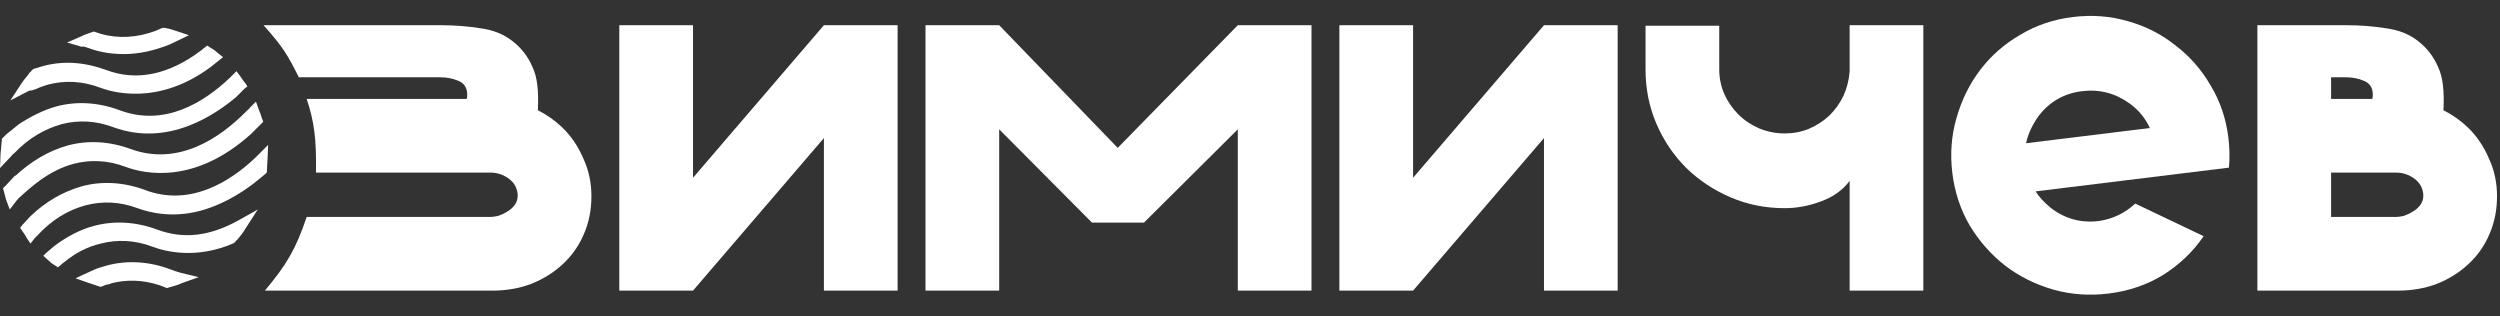
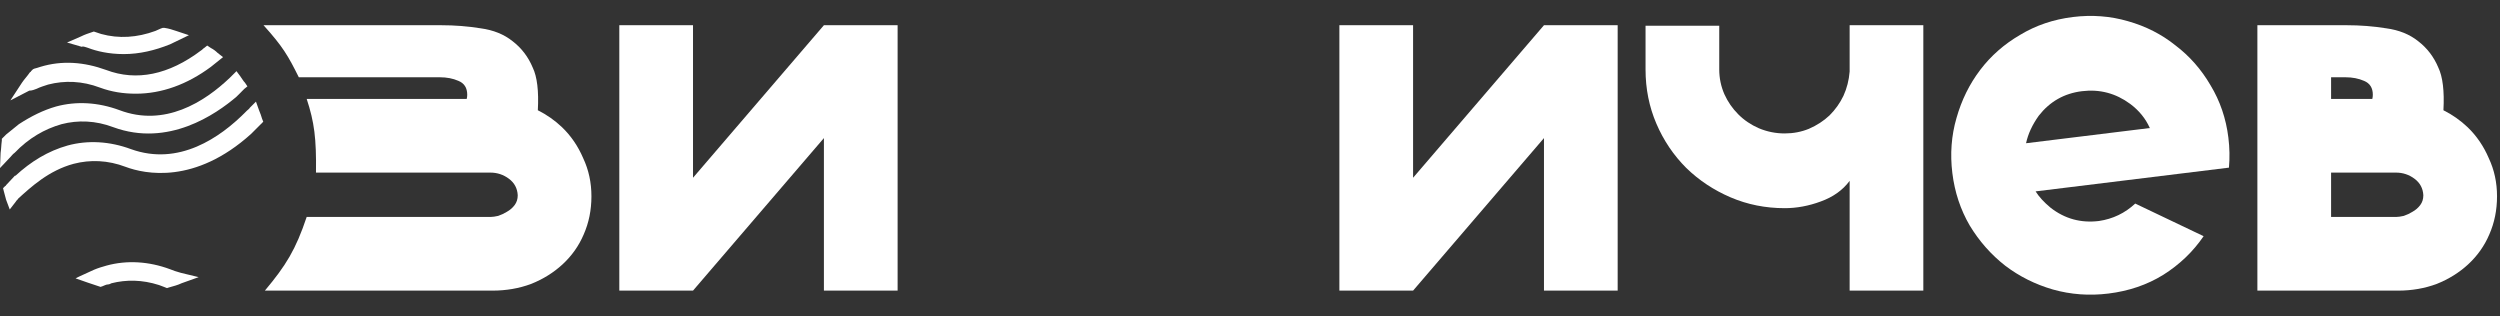
<svg xmlns="http://www.w3.org/2000/svg" width="269" height="34" viewBox="0 0 269 34" fill="none">
  <rect x="0" y="0" width="269" height="34" fill="#333333" stroke="none" />
  <path d="M265.52 13.693C266.481 14.617 267.239 15.726 267.793 17.02C268.385 18.277 268.68 19.644 268.68 21.123C268.68 22.602 268.403 23.97 267.849 25.227C267.331 26.447 266.573 27.519 265.575 28.443C264.614 29.33 263.486 30.033 262.192 30.55C260.899 31.031 259.512 31.271 258.034 31.271H242.895V2.713H252.488C253.967 2.713 255.39 2.824 256.758 3.046C258.126 3.23 259.272 3.692 260.196 4.432C261.157 5.171 261.878 6.114 262.359 7.26C262.839 8.258 263.024 9.792 262.913 11.863C263.875 12.343 264.743 12.953 265.52 13.693ZM250.825 23.341H257.867C258.052 23.341 258.311 23.304 258.644 23.23C258.976 23.119 259.29 22.972 259.586 22.787C259.919 22.602 260.196 22.362 260.418 22.066C260.64 21.77 260.751 21.419 260.751 21.012C260.714 20.273 260.4 19.681 259.808 19.238C259.217 18.794 258.551 18.572 257.812 18.572H250.825V23.341ZM255.316 10.199C255.316 9.46 255.002 8.961 254.374 8.702C253.782 8.443 253.117 8.314 252.377 8.314H250.825V10.643H255.261C255.298 10.495 255.316 10.347 255.316 10.199Z" fill="white" />
  <path d="M219.03 20.593C219.4 21.181 219.938 21.767 220.642 22.35C222.167 23.541 223.901 24.017 225.846 23.779C227.346 23.557 228.647 22.932 229.75 21.903L237.109 25.413C235.973 27.079 234.523 28.468 232.76 29.578C231.029 30.647 229.062 31.317 226.861 31.587C224.806 31.84 222.814 31.693 220.885 31.148C218.992 30.598 217.286 29.746 215.766 28.592C214.242 27.401 212.966 25.956 211.938 24.257C210.946 22.554 210.324 20.675 210.072 18.62C209.82 16.565 209.969 14.591 210.518 12.699C211.064 10.77 211.913 9.045 213.068 7.525C214.222 6.005 215.651 4.75 217.354 3.759C219.053 2.731 220.948 2.088 223.04 1.831C225.094 1.579 227.068 1.728 228.961 2.278C230.89 2.823 232.598 3.693 234.086 4.889C235.606 6.043 236.861 7.472 237.853 9.175C238.881 10.874 239.521 12.751 239.773 14.806C239.908 15.906 239.929 16.984 239.835 18.038L234.551 18.687L219.03 20.593ZM224.019 9.812C222.111 10.046 220.562 10.926 219.371 12.45C218.672 13.43 218.216 14.417 218.003 15.412L231.322 13.776C230.861 12.752 230.159 11.889 229.216 11.185C227.66 10.036 225.928 9.578 224.019 9.812Z" fill="white" />
  <path d="M184.991 6.373V7.482C184.991 8.406 185.176 9.293 185.546 10.143C185.915 10.957 186.414 11.678 187.043 12.306C187.671 12.935 188.411 13.434 189.261 13.803C190.148 14.173 191.072 14.358 192.034 14.358C192.958 14.358 193.827 14.192 194.64 13.859C195.49 13.489 196.229 13.009 196.858 12.417C197.486 11.789 197.985 11.086 198.355 10.31C198.725 9.497 198.947 8.628 199.021 7.704V2.713H206.95V31.271H199.021V19.46C198.281 20.458 197.246 21.197 195.915 21.678C194.621 22.158 193.327 22.399 192.034 22.399C189.963 22.399 188.022 22.01 186.211 21.234C184.4 20.458 182.81 19.404 181.442 18.073C180.074 16.705 179.002 15.116 178.226 13.304C177.449 11.493 177.061 9.552 177.061 7.482V2.768H184.991V3.711V6.373Z" fill="white" />
  <path d="M166.132 31.271V14.857L152.047 31.271H144.117V2.713H152.047V19.127L166.132 2.713H174.061V31.271H166.132Z" fill="white" />
-   <path d="M99.583 31.271V2.713H107.512L120.267 15.911L133.187 2.713H141.117V31.271H133.187V13.914L123.095 23.951H117.494L107.512 13.914V31.271H99.583Z" fill="white" />
  <path d="M88.653 31.271V14.857L74.568 31.271H66.638V2.713H74.568V19.127L88.653 2.713H96.583V31.271H88.653Z" fill="white" />
-   <path d="M16.918 24.705C14.623 23.852 12.262 23.721 10.098 24.311C8.59 24.705 7.148 25.492 5.836 26.475L4.918 27.262L4.656 27.525L5.246 28.049C5.311 28.049 5.311 28.115 5.377 28.18C5.508 28.311 5.639 28.377 5.836 28.508L6.23 28.77L6.623 28.443C6.689 28.377 6.82 28.246 6.951 28.18C8.131 27.197 9.443 26.541 10.82 26.213C12.59 25.754 14.492 25.82 16.393 26.541C17.967 27.131 21.18 27.852 25.049 26.213L25.18 26.148L25.377 25.951C25.377 25.885 25.443 25.885 25.508 25.82C25.836 25.426 26.164 25.033 26.426 24.574L27.738 22.541L25.639 23.721C22.557 25.426 19.738 25.754 16.918 24.705Z" fill="white" />
  <path d="M7.934 17.623C9.705 17.164 11.607 17.23 13.508 17.951C15.607 18.738 20.984 19.852 27.016 14.41L28 13.426L28.066 13.361L28.328 13.098L28.197 12.771C28.131 12.508 28 12.18 27.869 11.852L27.541 10.934L26.885 11.59C26.82 11.721 26.689 11.787 26.557 11.918C23.672 14.869 19.213 17.885 14.098 16.049C11.803 15.197 9.443 15.066 7.279 15.656C5.18 16.246 3.344 17.361 1.639 18.934V18.869L0.656 19.918C0.656 19.984 0.59 19.984 0.525 20.049L0.328 20.246L0.393 20.508C0.459 20.836 0.59 21.164 0.656 21.492L1.049 22.541L1.705 21.689C1.771 21.557 1.902 21.492 1.967 21.361C3.344 20.115 5.246 18.344 7.934 17.623Z" fill="white" />
  <path d="M1.574 16.443C3.082 14.869 4.787 13.885 6.623 13.361C8.393 12.902 10.295 12.967 12.197 13.688C18.098 15.852 23.213 12.311 25.443 10.41L26.295 9.557L26.623 9.295L26.361 8.902C26.164 8.705 26.033 8.443 25.836 8.18L25.443 7.656L24.984 8.115C24.918 8.18 24.787 8.311 24.721 8.377C21.967 11 17.705 13.688 12.852 11.852C10.557 11 8.197 10.869 6.033 11.459C4.656 11.852 3.344 12.508 2.033 13.361L0.656 14.475C0.525 14.607 0.459 14.672 0.328 14.803L0.197 14.934V15.131C0.131 15.59 0.131 16.049 0.066 16.443L0 18.082L1.115 16.902C1.246 16.77 1.377 16.574 1.574 16.443Z" fill="white" />
  <path d="M18.82 29.164L18.689 29.557L18.82 29.164C18.623 29.098 18.492 29.033 18.295 28.967C16 28.115 13.639 27.984 11.475 28.574C11.016 28.705 10.557 28.836 10.098 29.033L8.525 29.754L8.131 29.951L9.443 30.41C9.836 30.541 10.229 30.672 10.623 30.803L10.82 30.869L11.016 30.803C11.213 30.738 11.41 30.607 11.607 30.607C11.738 30.607 11.869 30.541 12 30.476C13.574 30.082 15.279 30.082 17.115 30.672C17.311 30.738 17.443 30.803 17.639 30.869L17.967 31L18.164 30.934C18.623 30.803 19.148 30.672 19.541 30.476L21.377 29.82L19.475 29.361C19.279 29.295 19.016 29.23 18.82 29.164Z" fill="white" />
-   <path d="M28.852 15.59L27.869 16.574C27.738 16.705 27.607 16.836 27.476 16.967C24.787 19.525 20.459 22.279 15.607 20.443C13.312 19.59 10.951 19.459 8.787 20.049C6.754 20.639 4.918 21.689 3.279 23.262L2.426 24.18L2.164 24.508L2.426 24.902C2.623 25.164 2.754 25.361 2.885 25.623L3.279 26.213L3.738 25.623C3.803 25.557 3.934 25.426 4 25.361C5.574 23.656 7.279 22.607 9.246 22.082C11.016 21.623 12.918 21.689 14.82 22.41C16.459 23 18.164 23.197 19.869 23C22.885 22.672 25.902 20.967 28.131 19.066C28.262 18.934 28.393 18.869 28.525 18.738L28.721 18.541V18.344C28.721 17.951 28.787 17.492 28.787 17.098L28.852 15.59Z" fill="white" />
  <path d="M3.934 9.557L3.738 9.164L3.934 9.557C4.328 9.361 4.787 9.229 5.18 9.098C6.951 8.639 8.852 8.705 10.754 9.426C12 9.885 13.246 10.082 14.623 10.082C17.377 10.082 20.131 9.098 22.689 7.197L23.672 6.41L24 6.148L23.41 5.688C23.213 5.492 22.951 5.295 22.689 5.164L22.295 4.902L21.967 5.164C21.836 5.229 21.77 5.361 21.639 5.426C18.164 8.049 14.689 8.77 11.41 7.525C9.049 6.672 6.689 6.475 4.328 7.197C4.131 7.262 3.934 7.328 3.672 7.393L3.541 7.459L3.344 7.656C3.344 7.721 3.279 7.721 3.213 7.787C2.951 8.18 2.623 8.508 2.361 8.902L1.115 10.803L3.148 9.754C3.475 9.754 3.738 9.623 3.934 9.557Z" fill="white" />
  <path d="M9.311 5.098L9.508 5.164C10.361 5.492 11.672 5.82 13.312 5.82C15.016 5.82 16.656 5.426 18.295 4.77L20.328 3.787L18.951 3.328C18.557 3.197 18.164 3.066 17.705 3H17.508L17.311 3.066C17.115 3.131 16.918 3.262 16.721 3.328C14.754 4.049 12.787 4.18 10.885 3.656C10.688 3.59 10.492 3.525 10.295 3.459L10.098 3.393L9.902 3.459C9.508 3.59 9.115 3.721 8.721 3.918L7.213 4.574L8.787 5.033C8.918 4.967 9.115 5.033 9.311 5.098Z" fill="white" />
  <path d="M50.274 10.199C50.274 9.46 49.96 8.961 49.331 8.702C48.74 8.443 48.074 8.314 47.335 8.314H32.152C31 6 30.435 5.017 28.355 2.713H47.446C48.925 2.713 50.348 2.824 51.716 3.046C53.084 3.23 54.23 3.693 55.154 4.432C56.115 5.171 56.836 6.114 57.316 7.26C57.797 8.258 57.982 9.792 57.871 11.863C58.832 12.343 59.701 12.953 60.477 13.693C61.438 14.617 62.196 15.726 62.751 17.02C63.342 18.277 63.638 19.645 63.638 21.123C63.638 22.602 63.361 23.97 62.806 25.227C62.289 26.447 61.531 27.519 60.533 28.443C59.572 29.33 58.444 30.033 57.15 30.55C55.856 31.031 54.47 31.271 52.991 31.271H28.5C30.776 28.555 31.82 26.861 33 23.341H52.825C53.01 23.341 53.268 23.304 53.601 23.23C53.934 23.119 54.248 22.972 54.544 22.787C54.877 22.602 55.154 22.362 55.376 22.066C55.597 21.77 55.708 21.419 55.708 21.012C55.671 20.273 55.357 19.681 54.766 19.238C54.174 18.794 53.509 18.572 52.769 18.572H34C34.047 14.901 33.826 13.155 33 10.643H50.218C50.255 10.495 50.274 10.347 50.274 10.199Z" fill="white" />
</svg>